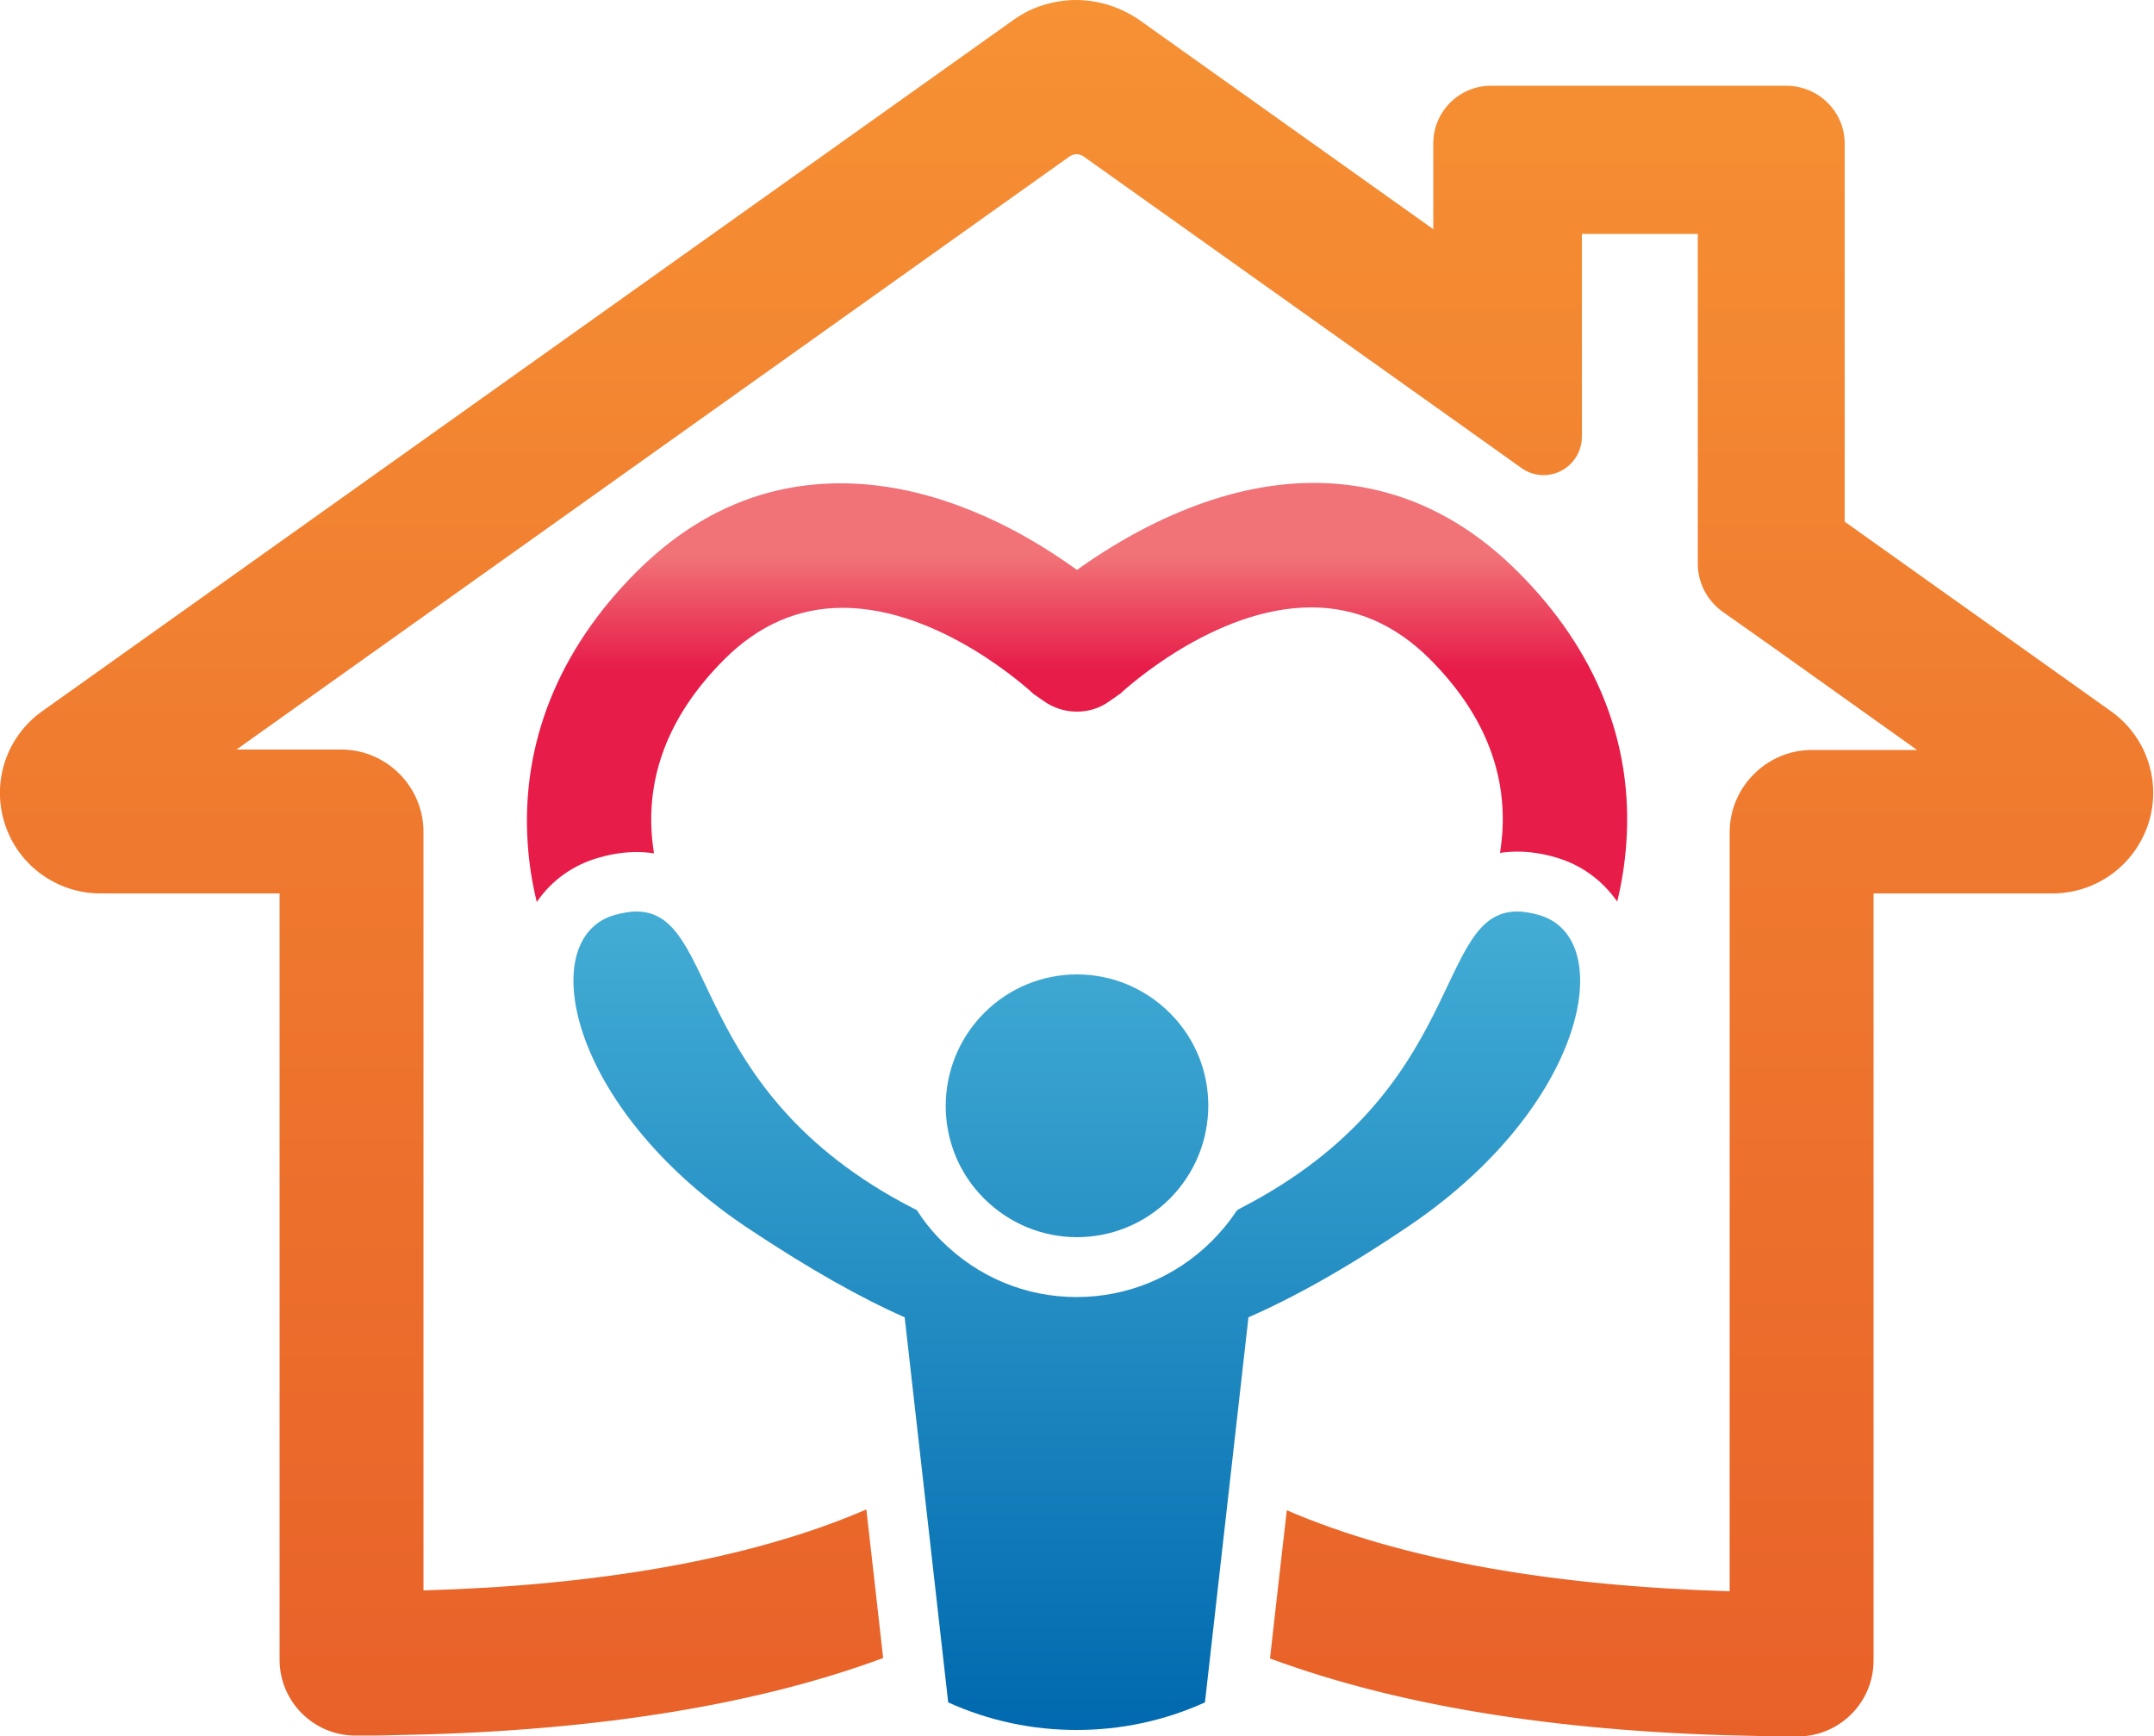
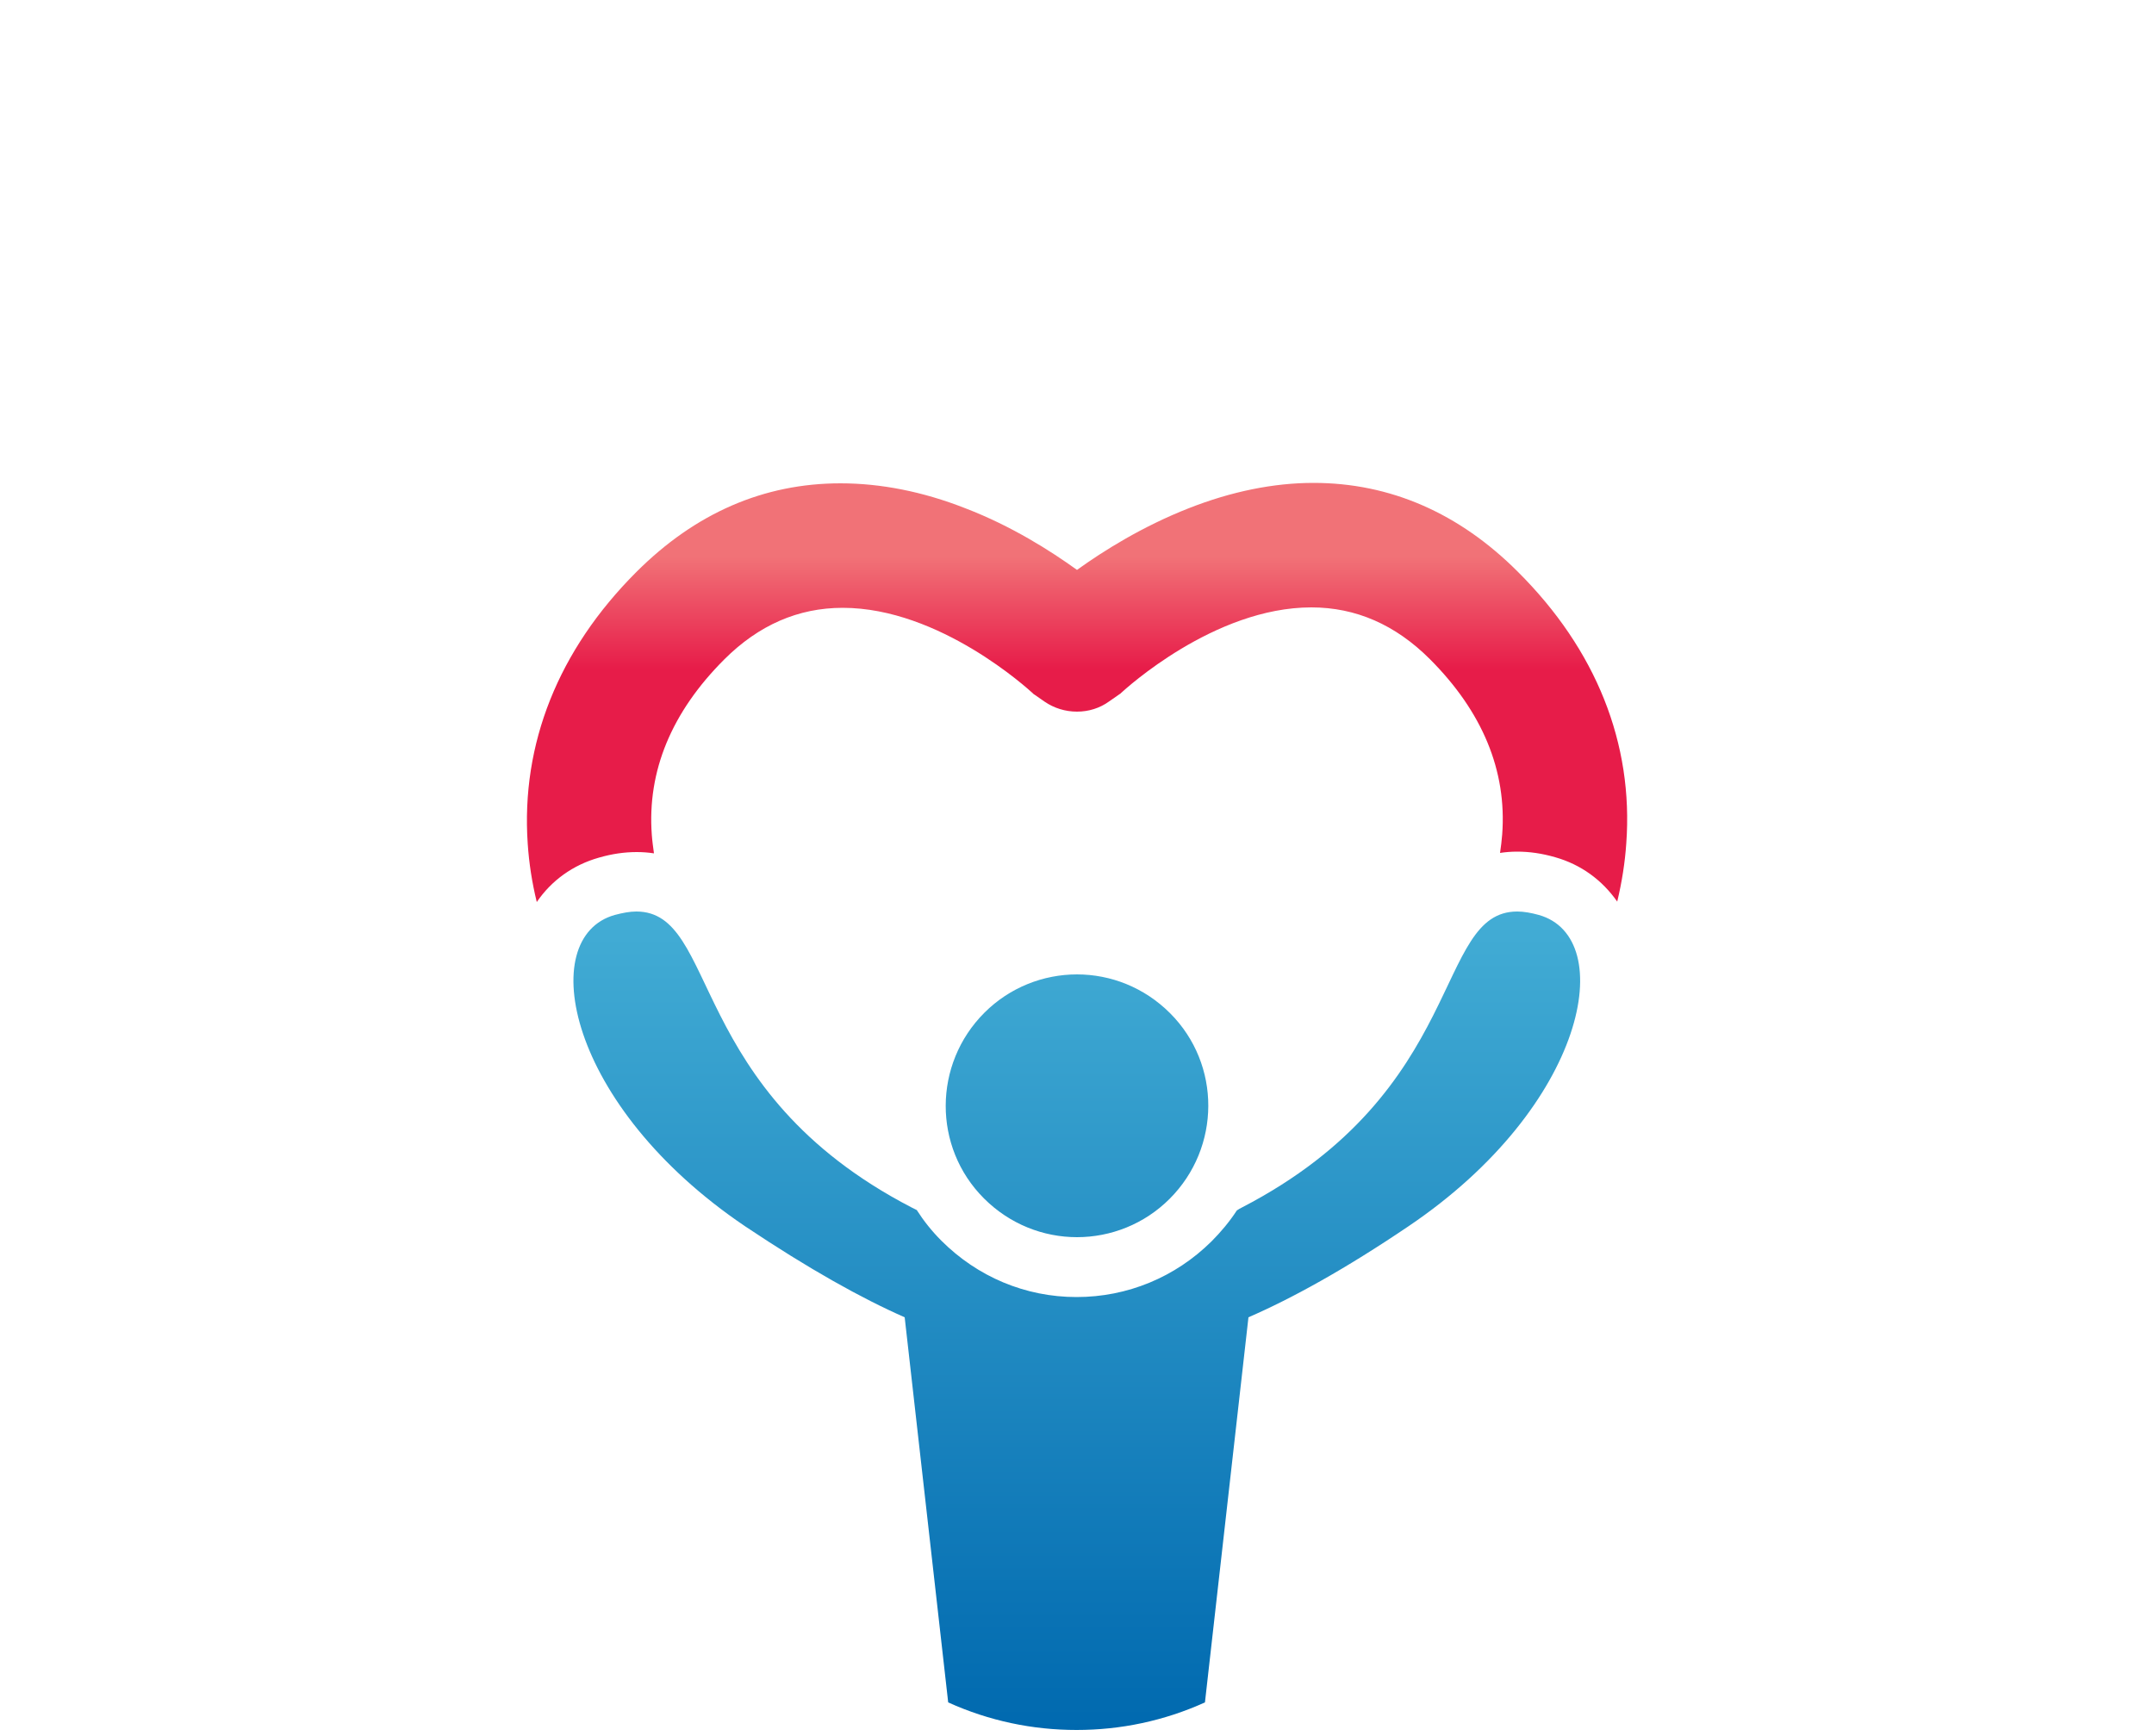
<svg xmlns="http://www.w3.org/2000/svg" data-bbox="-0.017 0 499.833 403.1" viewBox="0 0 500 403" data-type="ugc">
  <g>
    <linearGradient y2="112.119" x2="249.97" y1="209.343" x1="249.97" gradientUnits="userSpaceOnUse" id="5c429e37-c80d-48c4-a333-71fd6d673b76">
      <stop offset=".556" stop-color="#e71c49" />
      <stop offset=".824" stop-color="#f17277" />
    </linearGradient>
    <path d="M275.9 118c-10.7 4.2-19.8 9.9-25.9 14.3-6.1-4.4-15.2-10.2-25.9-14.3-9.9-3.9-19.7-5.8-29-5.8-17.8 0-33.7 6.9-47.4 20.6-18.1 18.1-26.8 39.9-25.2 63.1q.45 6.75 2.1 13.5c3.4-5 8.4-8.6 14.4-10.3 3.1-.9 6-1.3 8.8-1.3 1.4 0 2.7.1 4 .3-.2-1.5-.4-2.9-.5-4.3-1.1-14.8 4.6-28.5 16.8-40.7 8-8 17.2-12 27.5-12 22.6 0 43.2 19 44.1 19.8l.2.2.3.2 2.3 1.6c2.2 1.5 4.8 2.3 7.5 2.3s5.3-.8 7.5-2.4l2.3-1.6.3-.2.2-.2c.9-.8 21.5-19.8 44.1-19.8 10.3 0 19.5 4 27.5 12 12.2 12.2 17.9 25.9 16.8 40.7-.1 1.4-.3 2.9-.5 4.3 1.3-.2 2.6-.3 4-.3 2.8 0 5.7.4 8.8 1.3 6 1.7 10.9 5.3 14.4 10.3q1.65-6.9 2.1-13.5c1.7-23.2-7-45-25.2-63.1-13.6-13.6-29.6-20.6-47.4-20.6-9.3 0-19.1 2-29 5.9" fill="url(#5c429e37-c80d-48c4-a333-71fd6d673b76)" />
    <linearGradient y2="0" x2="249.978" y1="402.959" x1="249.978" gradientUnits="userSpaceOnUse" id="5904448d-2a8f-47c6-a5e5-73d2fdebe643">
      <stop offset="0" stop-color="#e86129" />
      <stop offset="1" stop-color="#f69134" />
    </linearGradient>
-     <path d="M242.1 1.2c-2.6.8-4.9 2-7.1 3.6L9.8 165.1C1.5 171-2 181.5 1.1 191.2s12.1 16.2 22.2 16.2h41.6v177.9c0 9.7 7.9 17.6 17.6 17.6 3.1 0 6.1 0 9-.1 43.3-.7 82.2-6.3 113.5-17.9-1-8.8-2.4-21.6-3.9-34.5-27.2 11.8-63.4 17.7-102.8 18.8V193.1c0-10.5-8.6-19.1-19.1-19.1H54.9L248.3 36.3c.6-.4 1.2-.5 1.6-.5s1 .1 1.6.5l84.2 59.9 17.4 12.4c1.5 1.1 3.3 1.7 5.2 1.7 4.9 0 8.9-4 8.9-8.9V54.3h26.9v76.6c0 4.3 2.1 8.4 5.6 11l11.2 7.9 34.1 24.3h-24.4c-10.5 0-19.1 8.6-19.1 19.1v176.2c-39.8-1.2-75.1-6.9-102.8-18.8-1.5 12.9-2.9 25.6-3.9 34.4 31.6 11.7 70.3 17.3 113.5 18 2.9.1 5.9.1 8.9.1h.1c9.7 0 17.6-7.9 17.6-17.6V207.4h41.5c10.2 0 19.1-6.5 22.3-16.2 3.1-9.7-.4-20.2-8.7-26.1l-61.8-44V33.3c0-7.4-6.1-13.4-13.6-13.4h-68.5c-7.4 0-13.4 6-13.4 13.4v19.9l-68-48.4c-4.4-3.1-9.6-4.8-15-4.8-2.4 0-5 .4-7.6 1.2" fill="url(#5904448d-2a8f-47c6-a5e5-73d2fdebe643)" />
    <linearGradient y2="211.599" x2="249.982" y1="401.64" x1="249.982" gradientUnits="userSpaceOnUse" id="a9af85fc-8c83-43e5-a9aa-c921a480280e">
      <stop offset="0" stop-color="#0069af" />
      <stop offset="1" stop-color="#43add5" />
    </linearGradient>
    <path d="M288.3 280.3c52.5-27.2 44.5-68.7 63.9-68.7 1.5 0 3.2.3 5 .8 18.5 5.2 11.2 44.3-30.3 72.3-14.8 10-27 16.7-37.1 21.1-2.5 22.1-10.1 89.4-10.1 89.4-9.5 4.3-19.6 6.4-29.8 6.4s-20.3-2.1-29.8-6.4c0 0-7.6-67.4-10.1-89.4-10-4.4-22.2-11.2-37-21.1-41.5-28-48.8-67.1-30.3-72.3 1.9-.5 3.5-.8 5-.8 19.3 0 11.4 41.5 63.9 68.7l1.2.6c1.6 2.5 3.5 4.9 5.7 7.1 8.4 8.4 19.5 13.1 31.4 13.1 11.8 0 22.9-4.6 31.3-12.9 2.2-2.2 4.2-4.6 5.9-7.2.4-.3.8-.5 1.2-.7m-59.8-45.2c-11.9 11.9-12 31.2-.1 43.1 6 6 13.8 9 21.6 9s15.6-3 21.5-8.9c11.9-11.9 12-31.2.1-43.1-6-6-13.8-9-21.6-9s-15.6 3-21.5 8.9" fill="url(#a9af85fc-8c83-43e5-a9aa-c921a480280e)" />
  </g>
</svg>